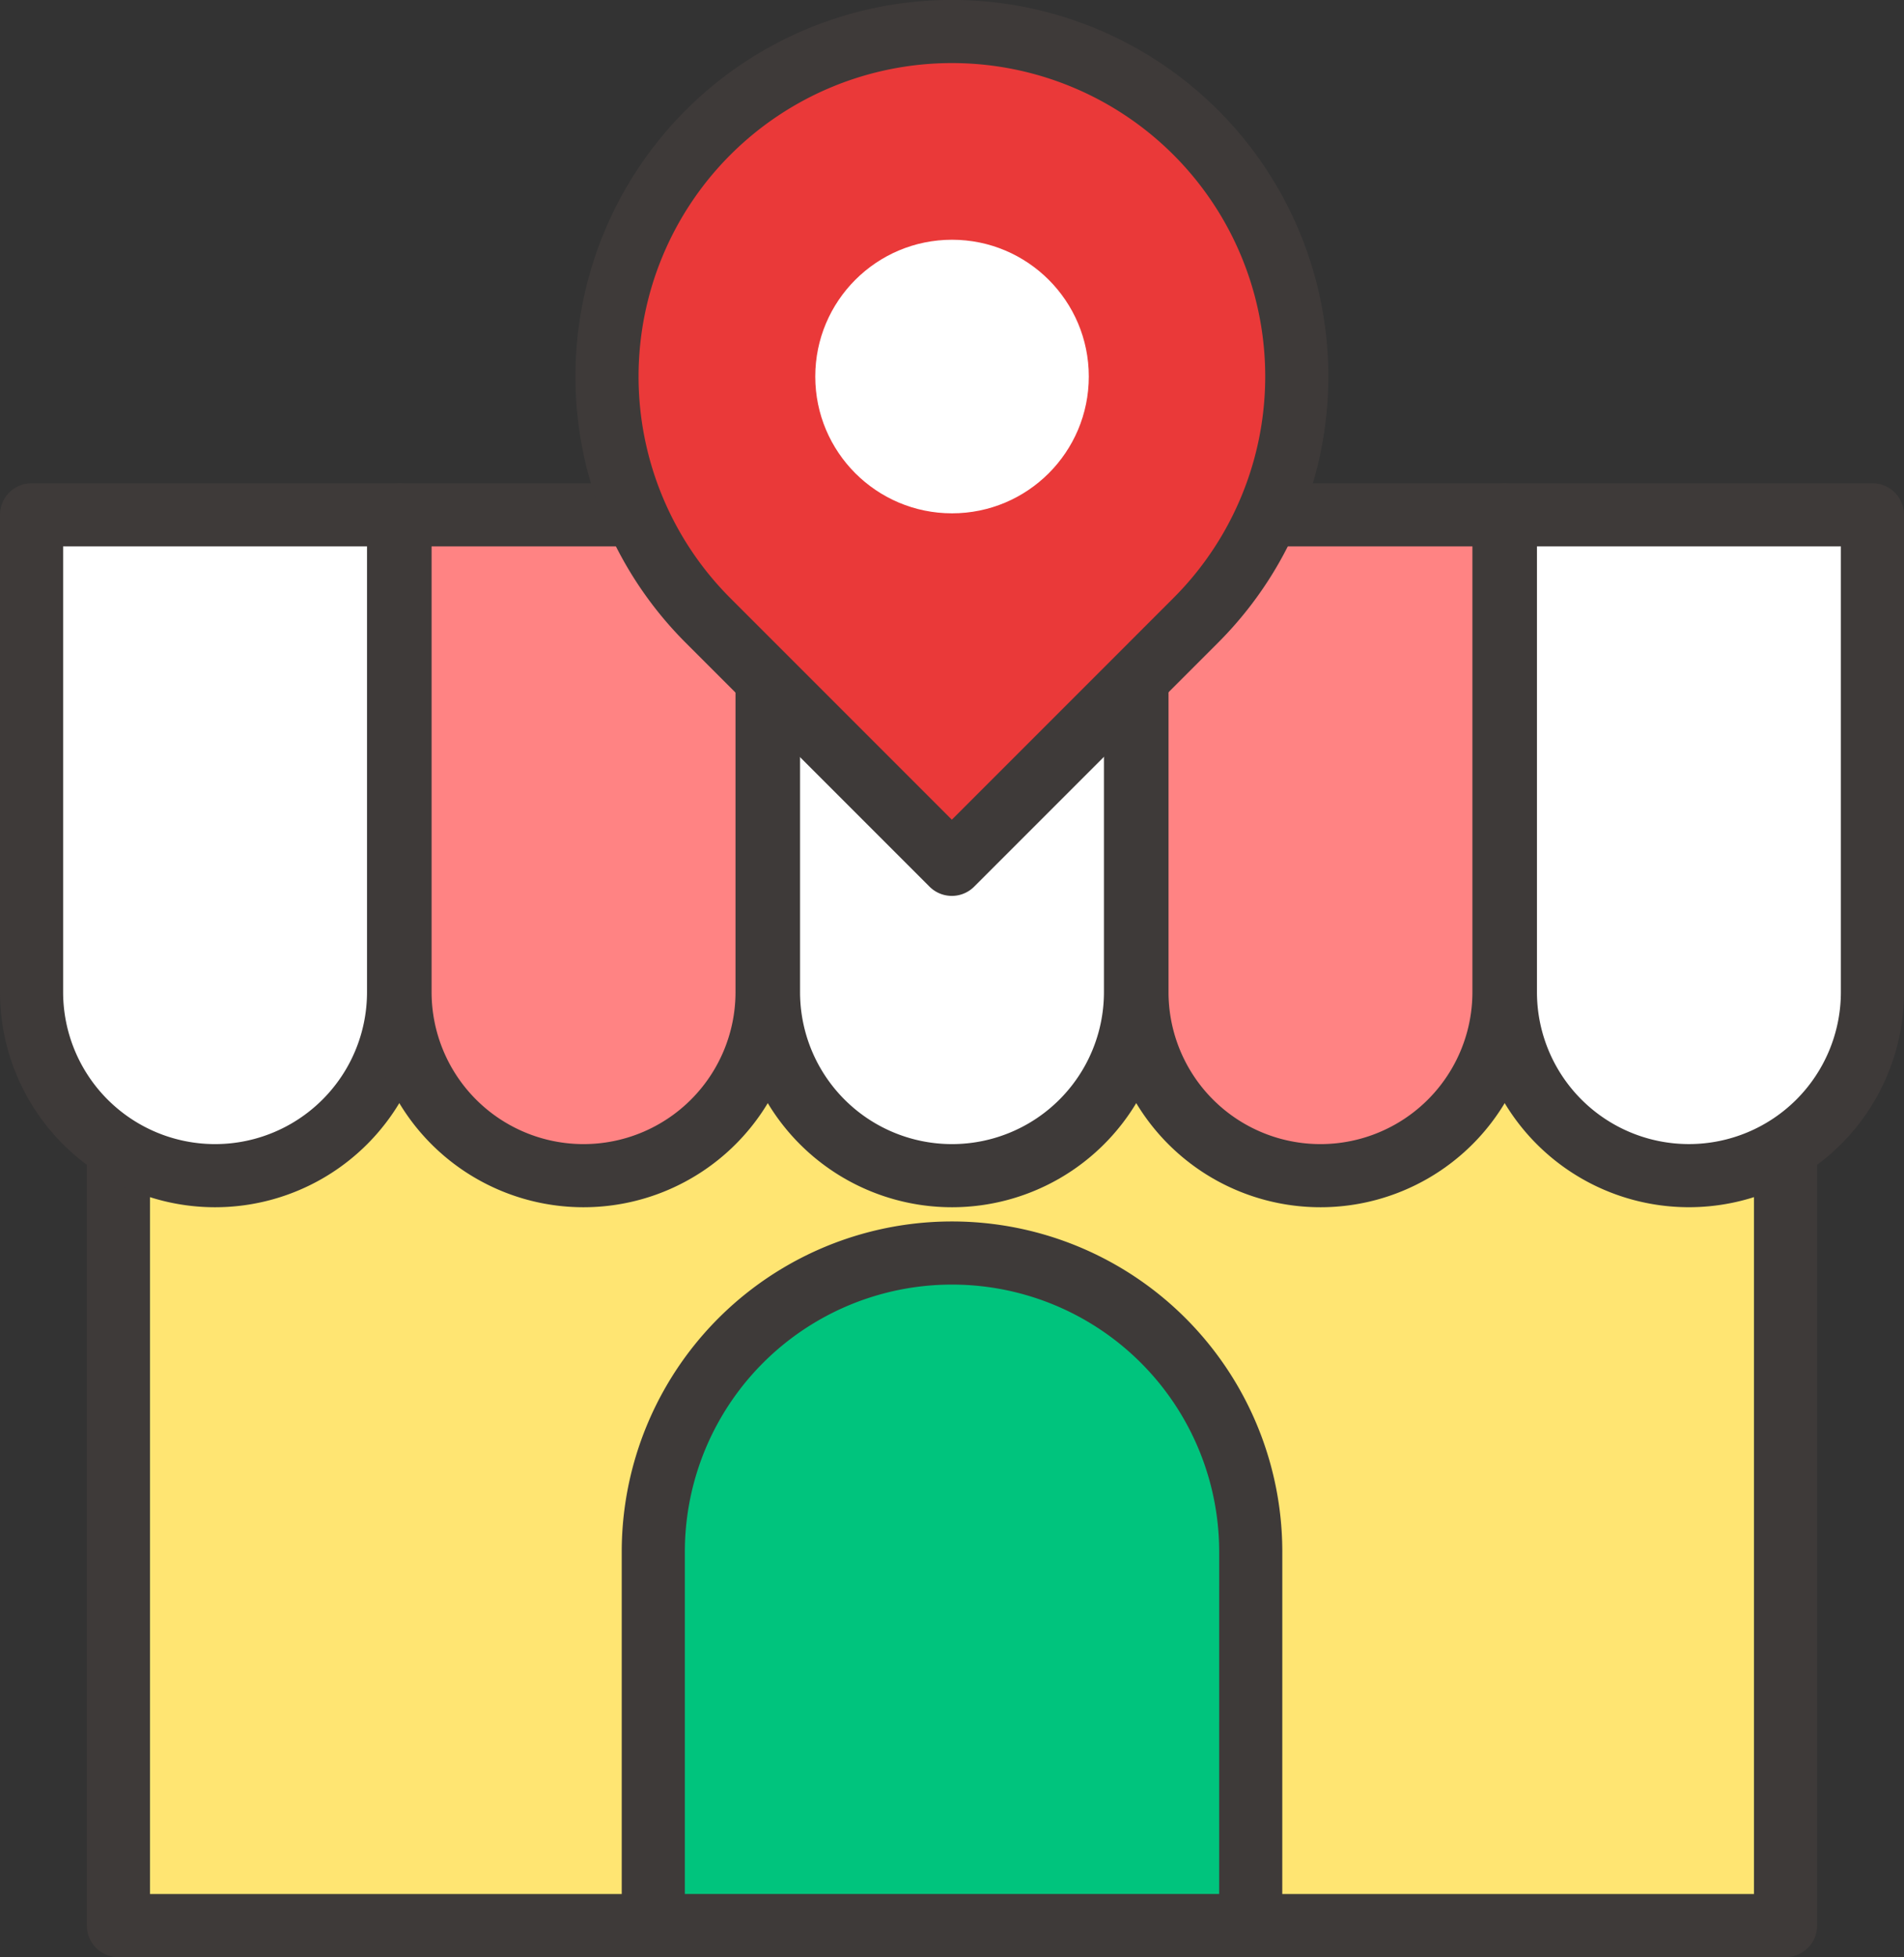
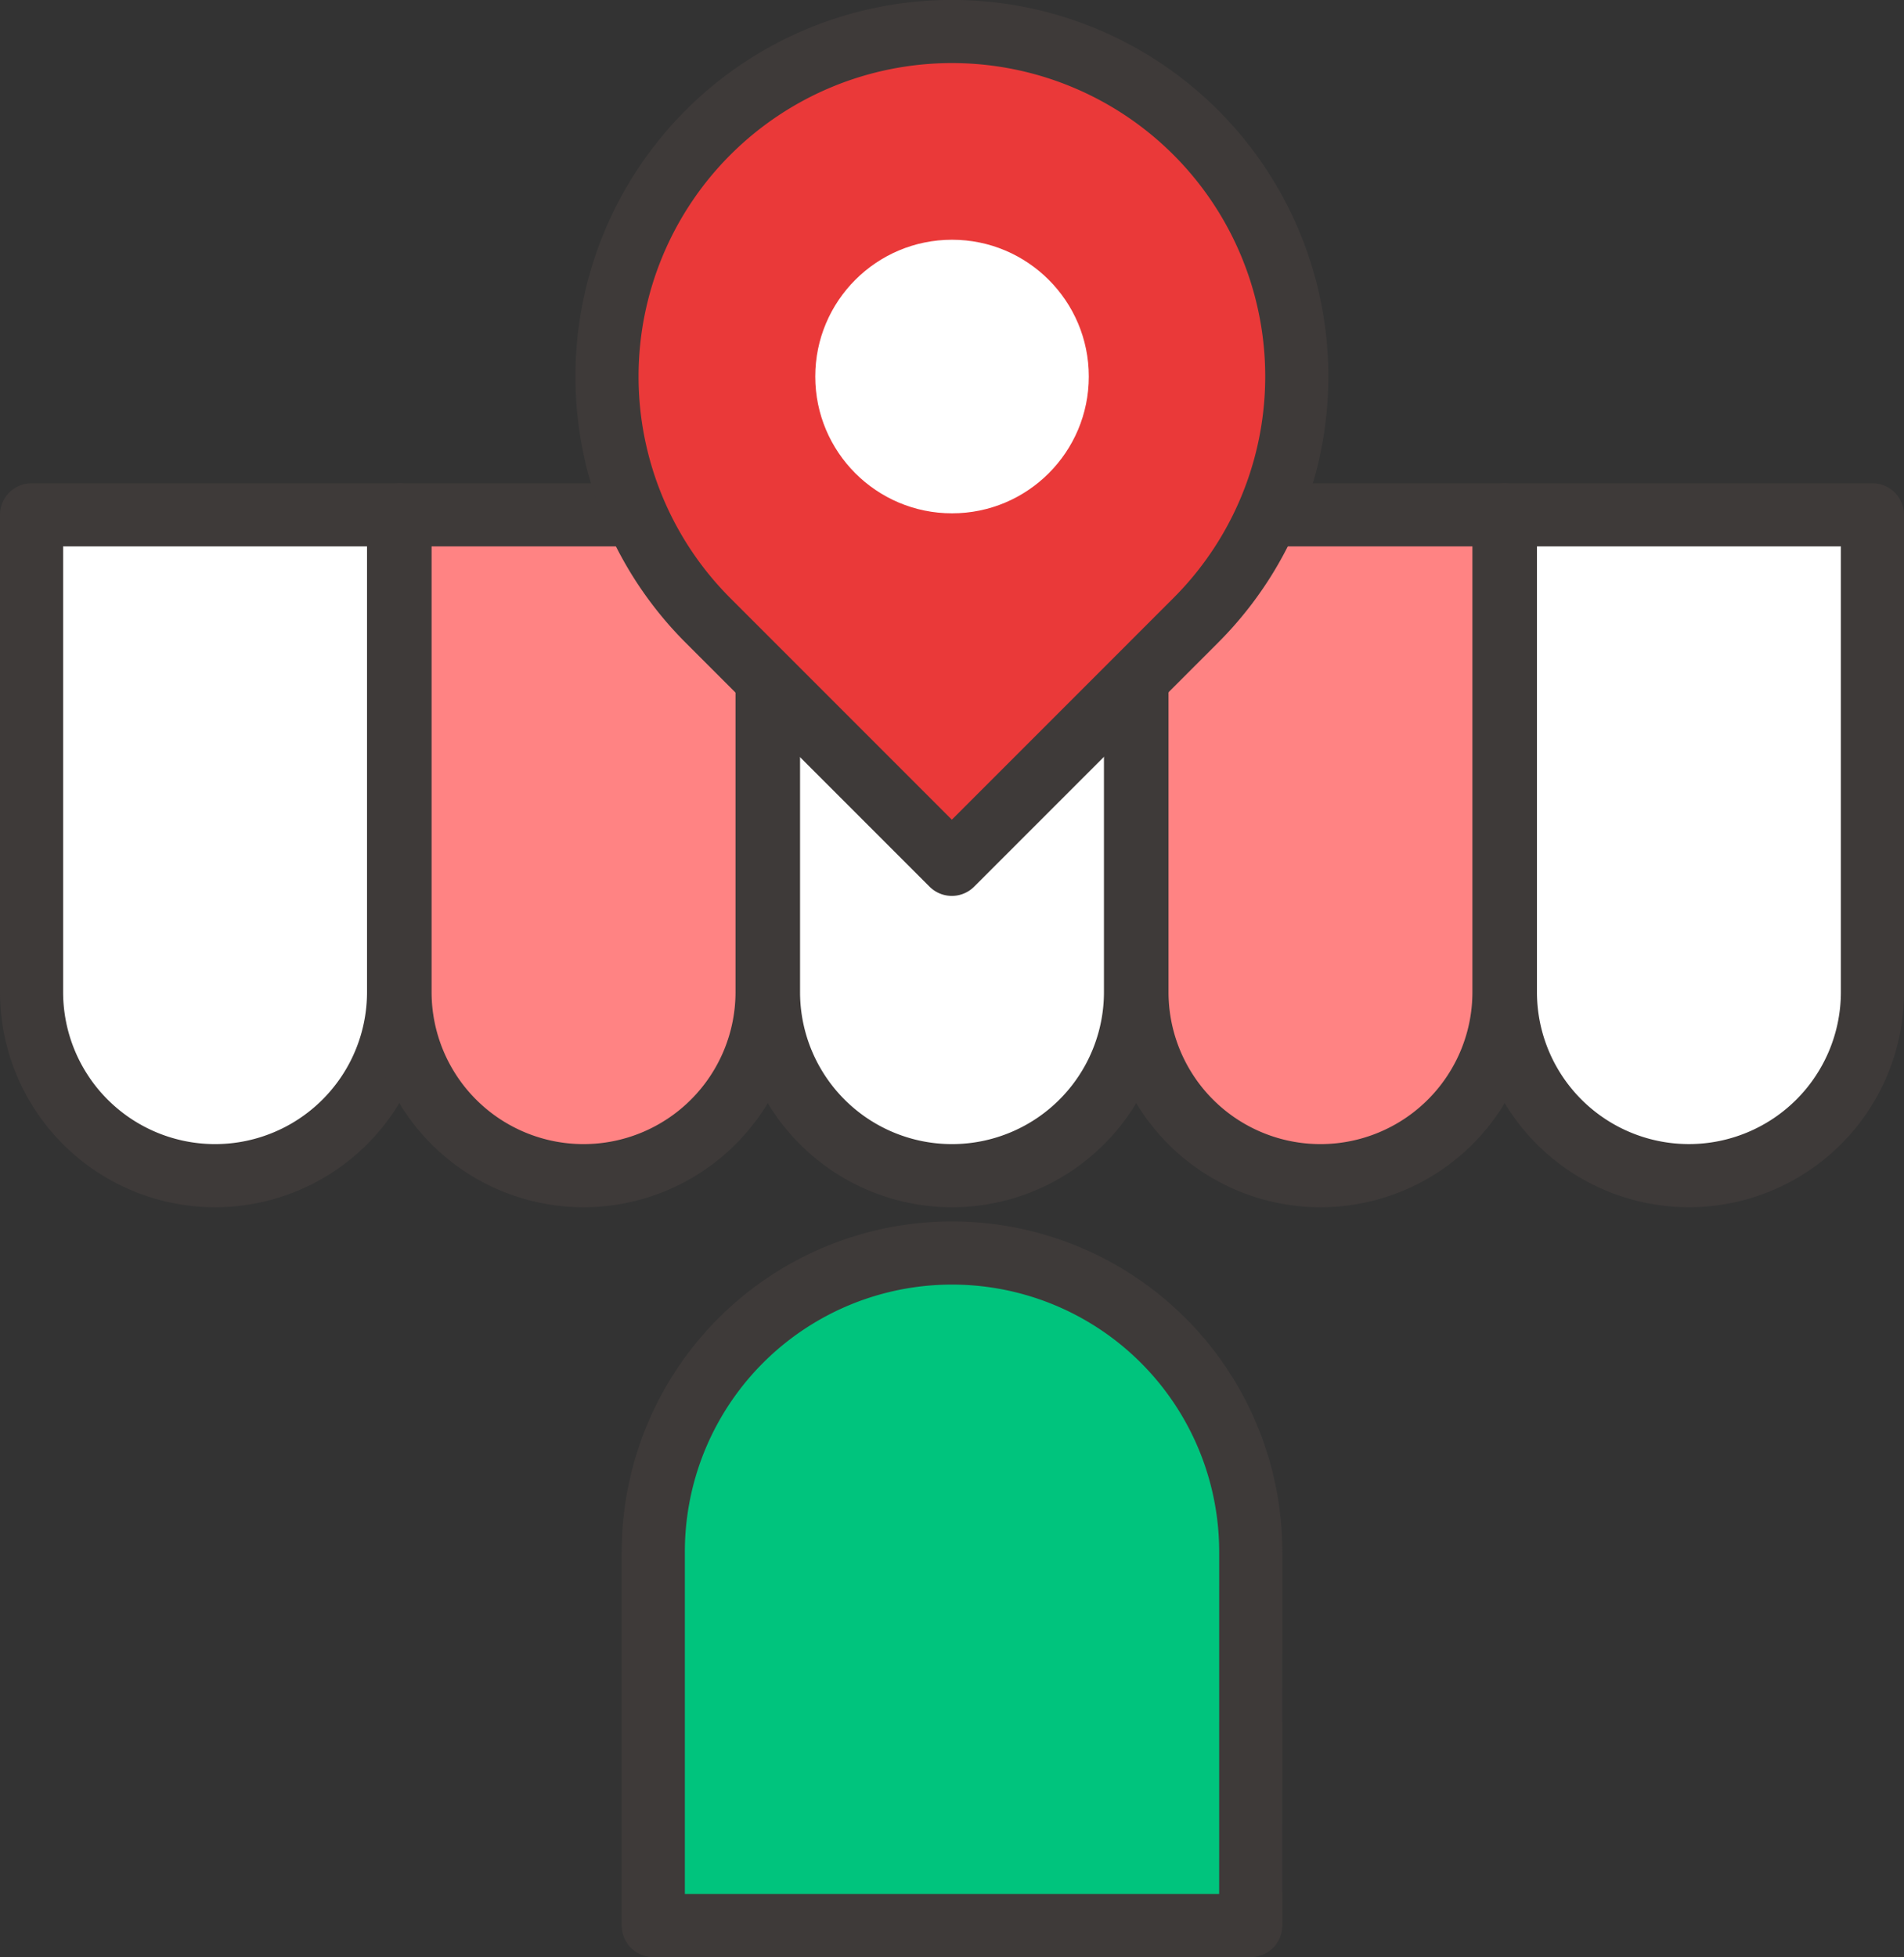
<svg xmlns="http://www.w3.org/2000/svg" width="60.324" height="61.994" viewBox="0 0 60.324 61.994">
  <rect x="0" y="0" width="60.324" height="61.994" fill="#333333" stroke="none" />
  <g id="그룹_7086" data-name="그룹 7086" transform="translate(-102.825 -228.492)">
    <g id="그룹_7084" data-name="그룹 7084" transform="translate(103.825 244.8)">
      <g id="그룹_7083" data-name="그룹 7083">
-         <rect id="사각형_1825" data-name="사각형 1825" width="52.819" height="30.908" transform="translate(2.752 13.778)" fill="#ffe572" stroke="#3e3a39" stroke-linecap="round" stroke-linejoin="round" stroke-width="2" />
        <g id="그룹_7082" data-name="그룹 7082">
          <path id="패스_1084" data-name="패스 1084" d="M109.64,277.185h0a5.815,5.815,0,0,1-5.815-5.815V256.253h11.628V271.37A5.814,5.814,0,0,1,109.64,277.185Z" transform="translate(-103.825 -256.253)" fill="#fff" stroke="#3e3a39" stroke-linecap="round" stroke-linejoin="round" stroke-width="2" />
          <path id="패스_1085" data-name="패스 1085" d="M130.048,277.185h0a5.815,5.815,0,0,1-5.815-5.815V256.253h11.629V271.37A5.815,5.815,0,0,1,130.048,277.185Z" transform="translate(-112.559 -256.253)" fill="#ff8383" stroke="#3e3a39" stroke-linecap="round" stroke-linejoin="round" stroke-width="2" />
          <path id="패스_1086" data-name="패스 1086" d="M150.456,277.185h0a5.814,5.814,0,0,1-5.814-5.815V256.253H156.27V271.37A5.814,5.814,0,0,1,150.456,277.185Z" transform="translate(-121.294 -256.253)" fill="#fff" stroke="#3e3a39" stroke-linecap="round" stroke-linejoin="round" stroke-width="2" />
          <path id="패스_1087" data-name="패스 1087" d="M170.864,277.185h0a5.814,5.814,0,0,1-5.814-5.815V256.253h11.628V271.37A5.814,5.814,0,0,1,170.864,277.185Z" transform="translate(-130.028 -256.253)" fill="#ff8383" stroke="#3e3a39" stroke-linecap="round" stroke-linejoin="round" stroke-width="2" />
          <path id="사각형_1826" data-name="사각형 1826" d="M0,0H11.629a0,0,0,0,1,0,0V15.117a5.814,5.814,0,0,1-5.814,5.814h0A5.814,5.814,0,0,1,0,15.117V0A0,0,0,0,1,0,0Z" transform="translate(46.695 0)" fill="#fff" stroke="#3e3a39" stroke-linecap="round" stroke-linejoin="round" stroke-width="2" />
        </g>
      </g>
      <path id="패스_1088" data-name="패스 1088" d="M157.189,318.433H138.261V306.595a9.464,9.464,0,0,1,9.464-9.465h0a9.465,9.465,0,0,1,9.465,9.465Z" transform="translate(-118.563 -273.748)" fill="#00c47d" stroke="#3e3a39" stroke-linecap="round" stroke-linejoin="round" stroke-width="2" />
    </g>
    <g id="그룹_7085" data-name="그룹 7085" transform="translate(122.061 229.492)">
      <path id="패스_1089" data-name="패스 1089" d="M154.357,232.692A10.926,10.926,0,0,0,138.9,248.144l7.726,7.726,7.726-7.726A10.926,10.926,0,0,0,154.357,232.692Z" transform="translate(-135.705 -229.492)" fill="#ea3939" stroke="#3e3a39" stroke-linecap="round" stroke-linejoin="round" stroke-width="2" />
      <circle id="타원_191" data-name="타원 191" cx="4.333" cy="4.333" r="4.333" transform="translate(6.594 6.594)" fill="#fff" />
    </g>
  </g>
</svg>